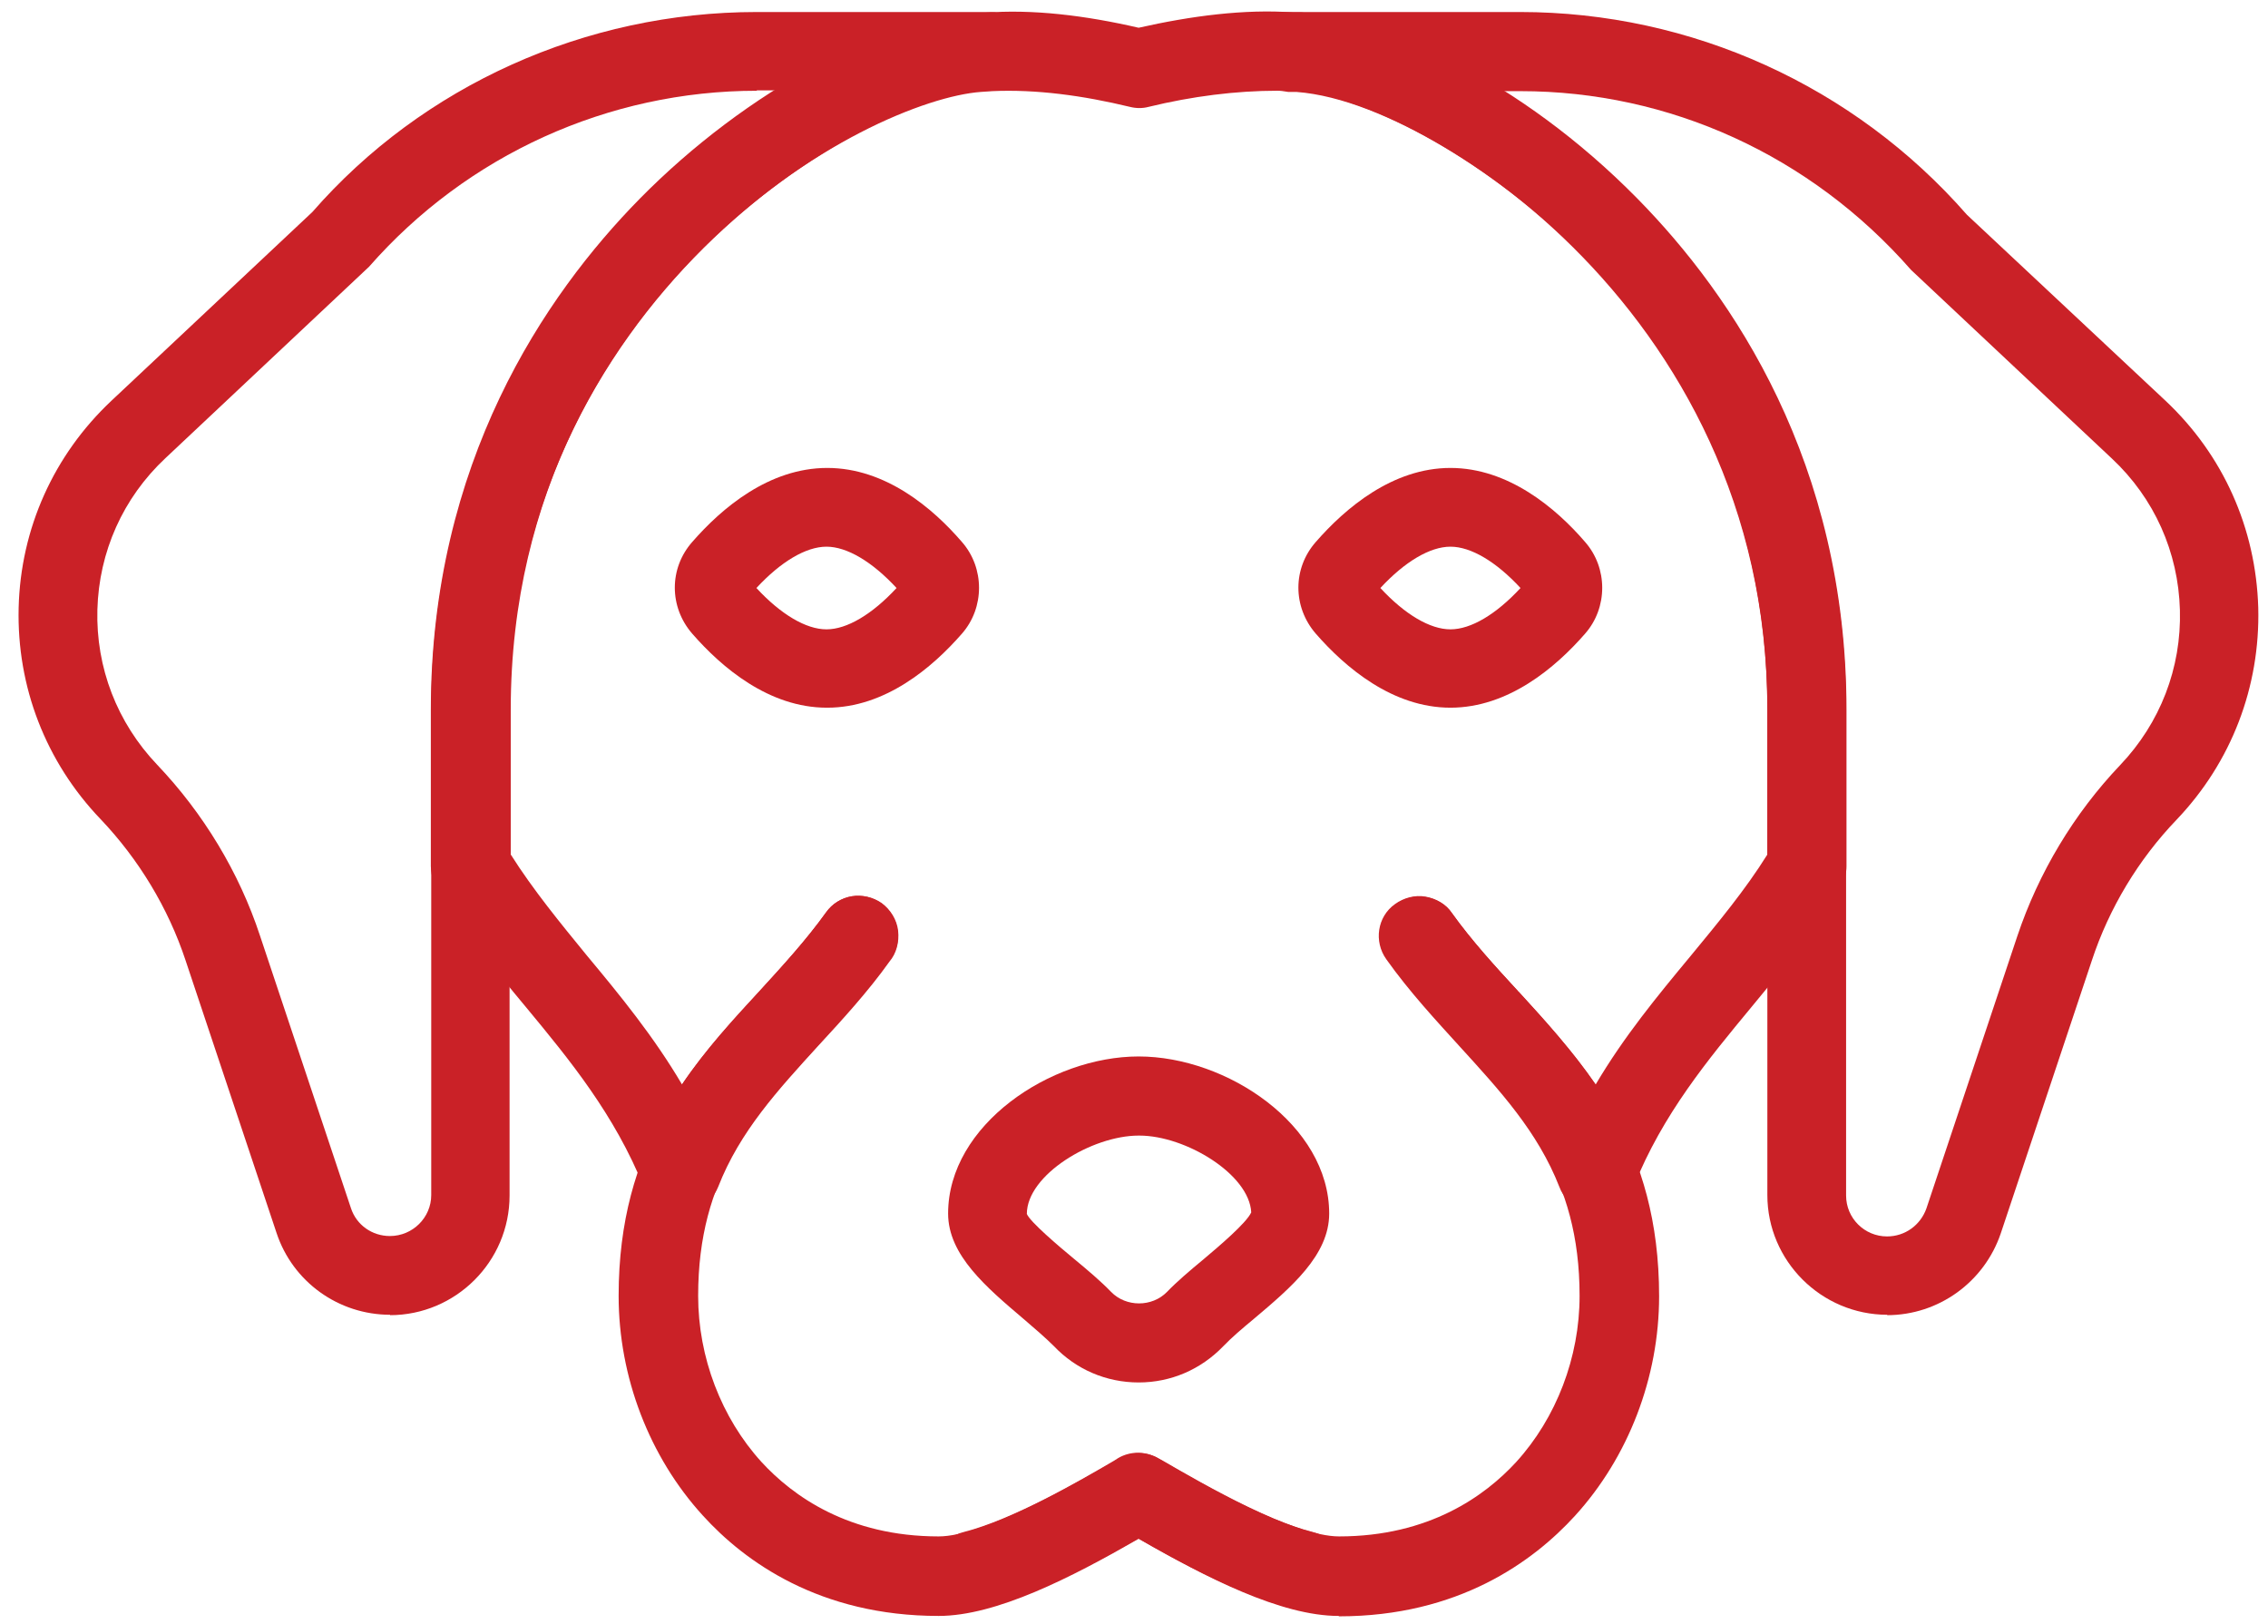
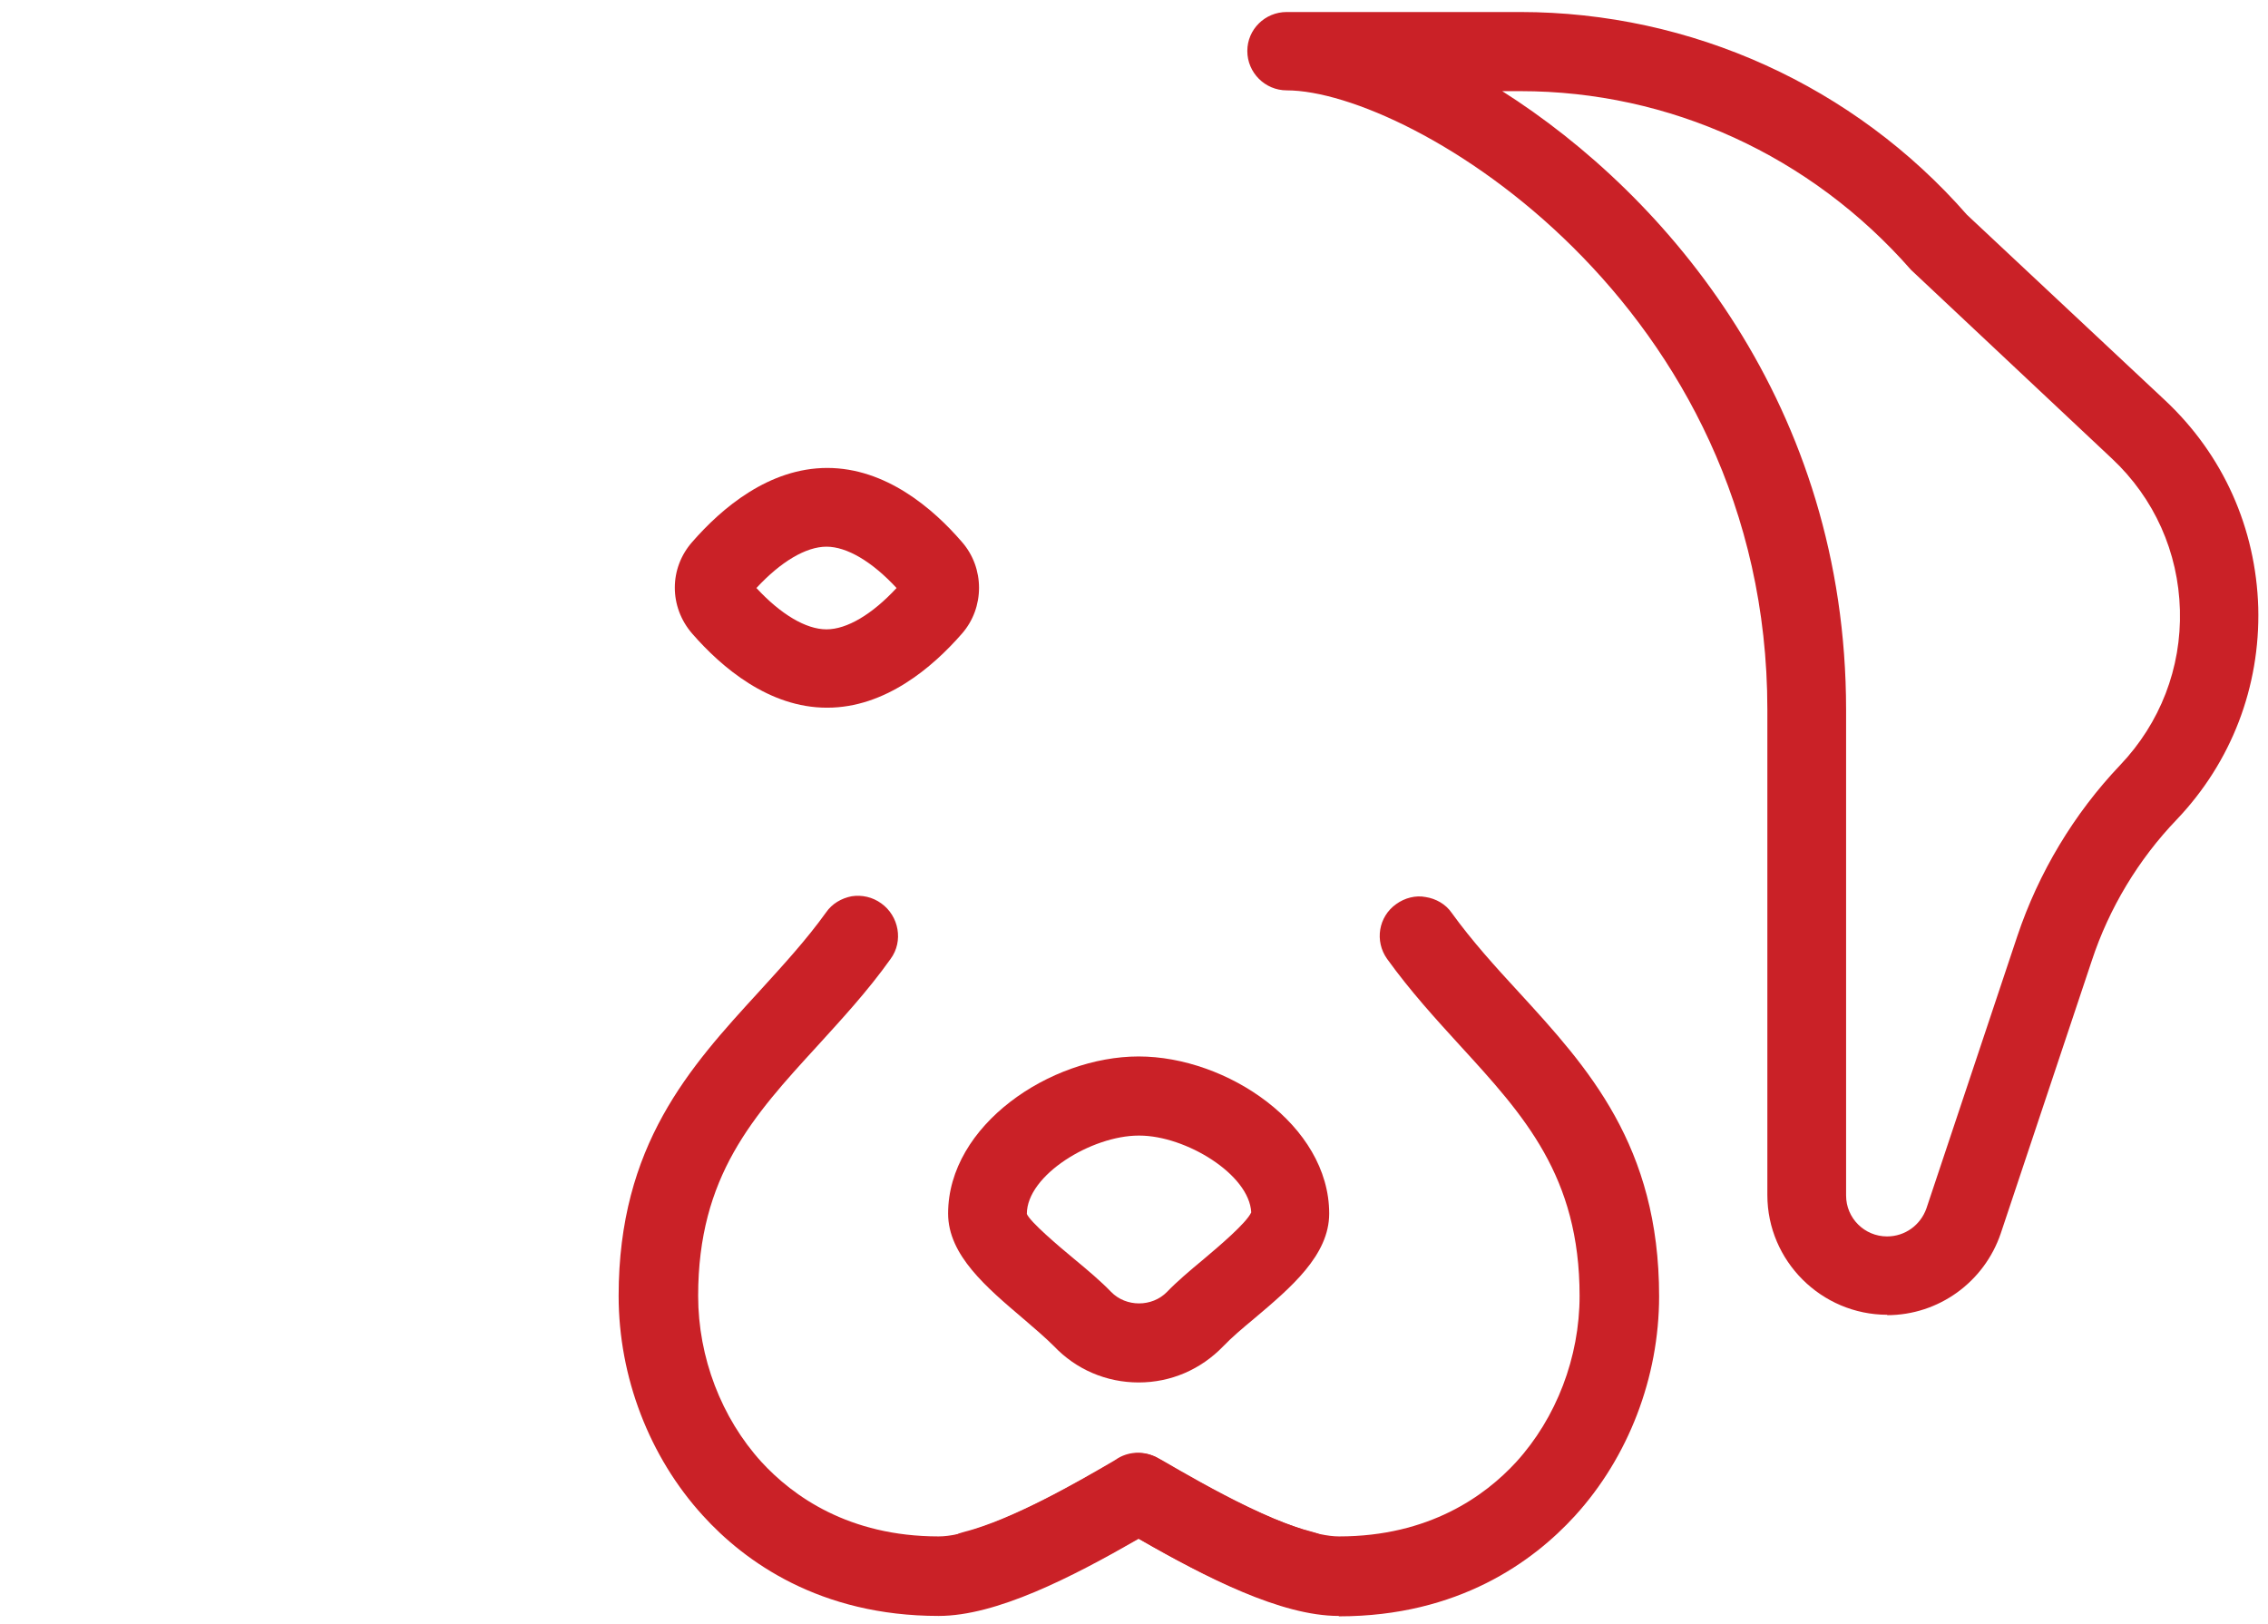
<svg xmlns="http://www.w3.org/2000/svg" width="81" height="58" viewBox="0 0 81 58" fill="none">
  <g id="Layer_1" clip-path="url(#clip0_308_1658)">
    <g id="Labrador">
      <g id="Group">
-         <path id="Vector" d="M13.939 46.953C12.083 46.953 10.452 45.772 9.876 44.029L6.628 34.299C6.009 32.429 4.955 30.686 3.591 29.252C1.637 27.213 0.596 24.528 0.666 21.702C0.737 18.876 1.918 16.247 3.985 14.306L11.155 7.572C15.092 3.059 20.913 0.429 27.029 0.429H35.366C36.139 0.429 36.772 1.062 36.772 1.835C36.772 2.609 36.139 3.241 35.366 3.241C30.951 3.241 18.199 10.848 18.199 25.357V42.693C18.199 45.055 16.273 46.967 13.925 46.967L13.939 46.953ZM27.029 3.241C21.728 3.241 16.68 5.533 13.18 9.526L5.911 16.359C4.392 17.779 3.535 19.705 3.478 21.772C3.422 23.839 4.181 25.807 5.615 27.312C7.26 29.041 8.54 31.15 9.285 33.414L12.533 43.143C12.73 43.748 13.292 44.141 13.925 44.141C14.74 44.141 15.401 43.48 15.401 42.679V25.343C15.401 14.503 21.756 6.995 27.703 3.227H27.029V3.241Z" fill="#CA2127" />
        <path id="Vector_2" d="M67.408 46.953C65.046 46.953 63.12 45.027 63.12 42.679V25.343C63.12 10.834 50.368 3.227 45.953 3.227C45.18 3.227 44.547 2.595 44.547 1.821C44.547 1.048 45.18 0.429 45.953 0.429H54.29C60.406 0.429 66.227 3.073 70.248 7.67L77.334 14.306C79.401 16.247 80.568 18.862 80.652 21.702C80.723 24.528 79.696 27.213 77.742 29.266C76.378 30.686 75.324 32.429 74.705 34.313L71.457 44.043C70.867 45.786 69.236 46.967 67.394 46.967L67.408 46.953ZM53.63 3.241C59.577 7.009 65.932 14.517 65.932 25.357V42.693C65.932 43.508 66.593 44.155 67.394 44.155C68.041 44.155 68.589 43.748 68.8 43.157L72.048 33.428C72.807 31.164 74.072 29.055 75.717 27.326C77.151 25.821 77.911 23.853 77.854 21.786C77.798 19.719 76.941 17.793 75.422 16.373L68.252 9.639C64.666 5.547 59.619 3.255 54.304 3.255H53.63V3.241Z" fill="#CA2127" />
      </g>
      <g id="Group_2">
        <path id="Vector_3" d="M29.531 25.273C27.464 25.273 25.777 23.839 24.723 22.63C23.893 21.674 23.893 20.296 24.723 19.354C25.777 18.145 27.464 16.711 29.545 16.711C31.626 16.711 33.313 18.145 34.354 19.354C35.169 20.282 35.169 21.702 34.354 22.63C33.299 23.839 31.612 25.273 29.545 25.273H29.531ZM27.015 20.999C27.886 21.941 28.786 22.475 29.517 22.475C30.248 22.475 31.148 21.941 32.02 20.999C31.148 20.057 30.248 19.523 29.517 19.523C28.786 19.523 27.886 20.057 27.015 20.999Z" fill="#CA2127" />
-         <path id="Vector_4" d="M51.802 25.273C49.735 25.273 48.048 23.839 46.993 22.63C46.164 21.674 46.164 20.296 46.993 19.354C48.048 18.145 49.735 16.711 51.802 16.711C53.868 16.711 55.57 18.145 56.61 19.354C57.426 20.282 57.426 21.702 56.61 22.63C55.556 23.839 53.868 25.273 51.802 25.273ZM49.299 20.999C50.171 21.941 51.071 22.475 51.802 22.475C52.533 22.475 53.433 21.941 54.304 20.999C53.433 20.057 52.533 19.523 51.802 19.523C51.071 19.523 50.171 20.057 49.299 20.999Z" fill="#CA2127" />
      </g>
      <path id="Vector_5" d="M47.809 57.708C45.756 57.708 43.085 56.344 40.667 54.952C38.248 56.344 35.577 57.708 33.524 57.708C29.278 57.708 26.593 55.768 25.102 54.123C23.19 52.028 22.094 49.174 22.094 46.278C22.094 40.893 24.639 38.109 27.099 35.423C27.943 34.495 28.786 33.582 29.503 32.583C29.714 32.274 30.052 32.077 30.417 32.007C30.783 31.951 31.162 32.035 31.472 32.26C32.104 32.71 32.273 33.61 31.809 34.242C30.98 35.409 30.023 36.436 29.194 37.35C26.902 39.852 24.934 42.003 24.934 46.278C24.934 48.471 25.763 50.636 27.197 52.211C28.308 53.42 30.305 54.868 33.524 54.868C35.155 54.868 38.403 52.984 39.795 52.183L39.964 52.084C40.4 51.831 40.948 51.831 41.384 52.084L41.538 52.169C42.944 52.984 46.192 54.868 47.823 54.868C51.043 54.868 53.039 53.42 54.15 52.211C55.584 50.636 56.414 48.471 56.414 46.278C56.414 42.003 54.431 39.838 52.154 37.35C51.268 36.379 50.368 35.395 49.538 34.242C49.089 33.61 49.229 32.738 49.862 32.288C50.171 32.063 50.565 31.965 50.916 32.035C51.282 32.091 51.633 32.288 51.844 32.597C52.575 33.61 53.419 34.538 54.248 35.437C56.709 38.123 59.254 40.907 59.254 46.292C59.254 49.188 58.157 52.042 56.245 54.137C54.755 55.768 52.083 57.722 47.823 57.722L47.809 57.708Z" fill="#CA2127" />
-       <path id="Vector_6" d="M24.329 43.283C24.146 43.283 23.977 43.255 23.808 43.184C23.682 43.128 23.57 43.072 23.457 42.987C23.26 42.847 23.091 42.636 22.993 42.397C21.953 39.81 20.35 37.856 18.789 35.972C17.664 34.622 16.54 33.244 15.584 31.655C15.499 31.515 15.443 31.374 15.415 31.219C15.401 31.135 15.387 31.023 15.387 30.938V25.357C15.387 16.527 19.45 10.552 22.852 7.093C24.736 5.181 26.93 3.536 29.179 2.327C31.218 1.244 33.228 0.569 34.831 0.457H35.141C36.87 0.316 38.782 0.555 40.666 0.991C42.536 0.569 44.448 0.316 46.192 0.443H46.473C49.439 0.682 54.276 2.819 58.48 7.093C61.882 10.552 65.946 16.527 65.946 25.357V30.938C65.946 31.191 65.875 31.444 65.749 31.655C64.807 33.244 63.654 34.636 62.557 35.958C60.997 37.842 59.38 39.796 58.353 42.355C58.353 42.383 58.339 42.397 58.325 42.411C58.185 42.748 57.917 43.016 57.552 43.17C57.215 43.311 56.807 43.311 56.455 43.17C56.118 43.016 55.823 42.748 55.696 42.397C54.923 40.414 53.559 38.938 52.125 37.364C51.295 36.45 50.339 35.423 49.51 34.256C49.06 33.624 49.186 32.738 49.819 32.288C50.128 32.063 50.536 31.951 50.916 32.021C51.295 32.091 51.647 32.288 51.858 32.611C52.547 33.581 53.39 34.495 54.206 35.381C54.206 35.395 54.234 35.409 54.248 35.423C55.148 36.407 56.132 37.49 56.989 38.727C58.002 37.012 59.197 35.564 60.364 34.158C61.348 32.963 62.332 31.782 63.12 30.516V25.342C63.12 17.483 59.506 12.154 56.469 9.075C53.812 6.376 49.468 3.522 46.304 3.283H46.009C45.84 3.255 45.728 3.24 45.629 3.24C44.139 3.24 42.578 3.437 41.018 3.817C40.807 3.873 40.582 3.873 40.357 3.817C38.67 3.409 36.997 3.184 35.436 3.255L35.028 3.283C33.116 3.423 28.814 5.096 24.891 9.075C21.854 12.154 18.241 17.483 18.241 25.342V30.516C19.042 31.782 20.012 32.963 20.954 34.116C22.149 35.55 23.345 37.012 24.357 38.727C25.2 37.476 26.185 36.407 27.099 35.423C27.942 34.509 28.786 33.581 29.503 32.583C29.728 32.274 30.051 32.063 30.431 32.007C30.796 31.951 31.176 32.035 31.485 32.246C31.808 32.485 32.033 32.85 32.076 33.244C32.118 33.638 32.019 34.045 31.766 34.341C31.007 35.409 30.051 36.45 29.221 37.349C27.787 38.924 26.424 40.4 25.65 42.383C25.51 42.734 25.243 43.016 24.905 43.156C24.722 43.226 24.54 43.269 24.343 43.269L24.329 43.283Z" fill="#CA2127" />
      <path id="Vector_7" d="M34.775 57.498C34.522 57.498 34.269 57.427 34.044 57.301C33.721 57.104 33.495 56.794 33.397 56.429C33.214 55.684 33.664 54.896 34.409 54.714C36.181 54.264 38.529 52.9 39.78 52.169L39.935 52.07C40.371 51.817 40.905 51.817 41.341 52.07L41.51 52.169C42.775 52.9 45.109 54.264 46.895 54.714C47.64 54.896 48.09 55.656 47.921 56.401C47.837 56.766 47.597 57.104 47.274 57.287C46.951 57.483 46.557 57.554 46.191 57.455C44.293 56.963 42.086 55.768 40.652 54.939C39.218 55.768 37.011 56.963 35.112 57.455C35 57.483 34.888 57.498 34.761 57.498H34.775Z" fill="#CA2127" />
      <path id="Vector_8" d="M40.666 49.37C39.513 49.37 38.431 48.906 37.643 48.076C37.348 47.781 36.955 47.444 36.561 47.106C35.239 45.981 33.861 44.828 33.861 43.338C33.861 40.175 37.517 37.728 40.666 37.728C43.816 37.728 47.471 40.175 47.471 43.338C47.471 44.828 46.107 45.981 44.772 47.106C44.364 47.444 43.97 47.781 43.689 48.076C42.888 48.906 41.819 49.37 40.666 49.37ZM40.666 40.554C38.993 40.554 36.673 41.96 36.673 43.352C36.786 43.633 37.812 44.505 38.374 44.969C38.867 45.377 39.331 45.77 39.682 46.136C40.216 46.684 41.144 46.684 41.679 46.136C42.03 45.77 42.494 45.377 42.986 44.969C43.52 44.519 44.519 43.675 44.687 43.296C44.617 41.932 42.339 40.554 40.694 40.554H40.666Z" fill="#CA2127" />
    </g>
  </g>
  <defs>
    <clipPath id="clip0_308_1658">
      <rect width="80" height="57.308" fill="white" transform="translate(0.666 0.4)" />
    </clipPath>
  </defs>
</svg>